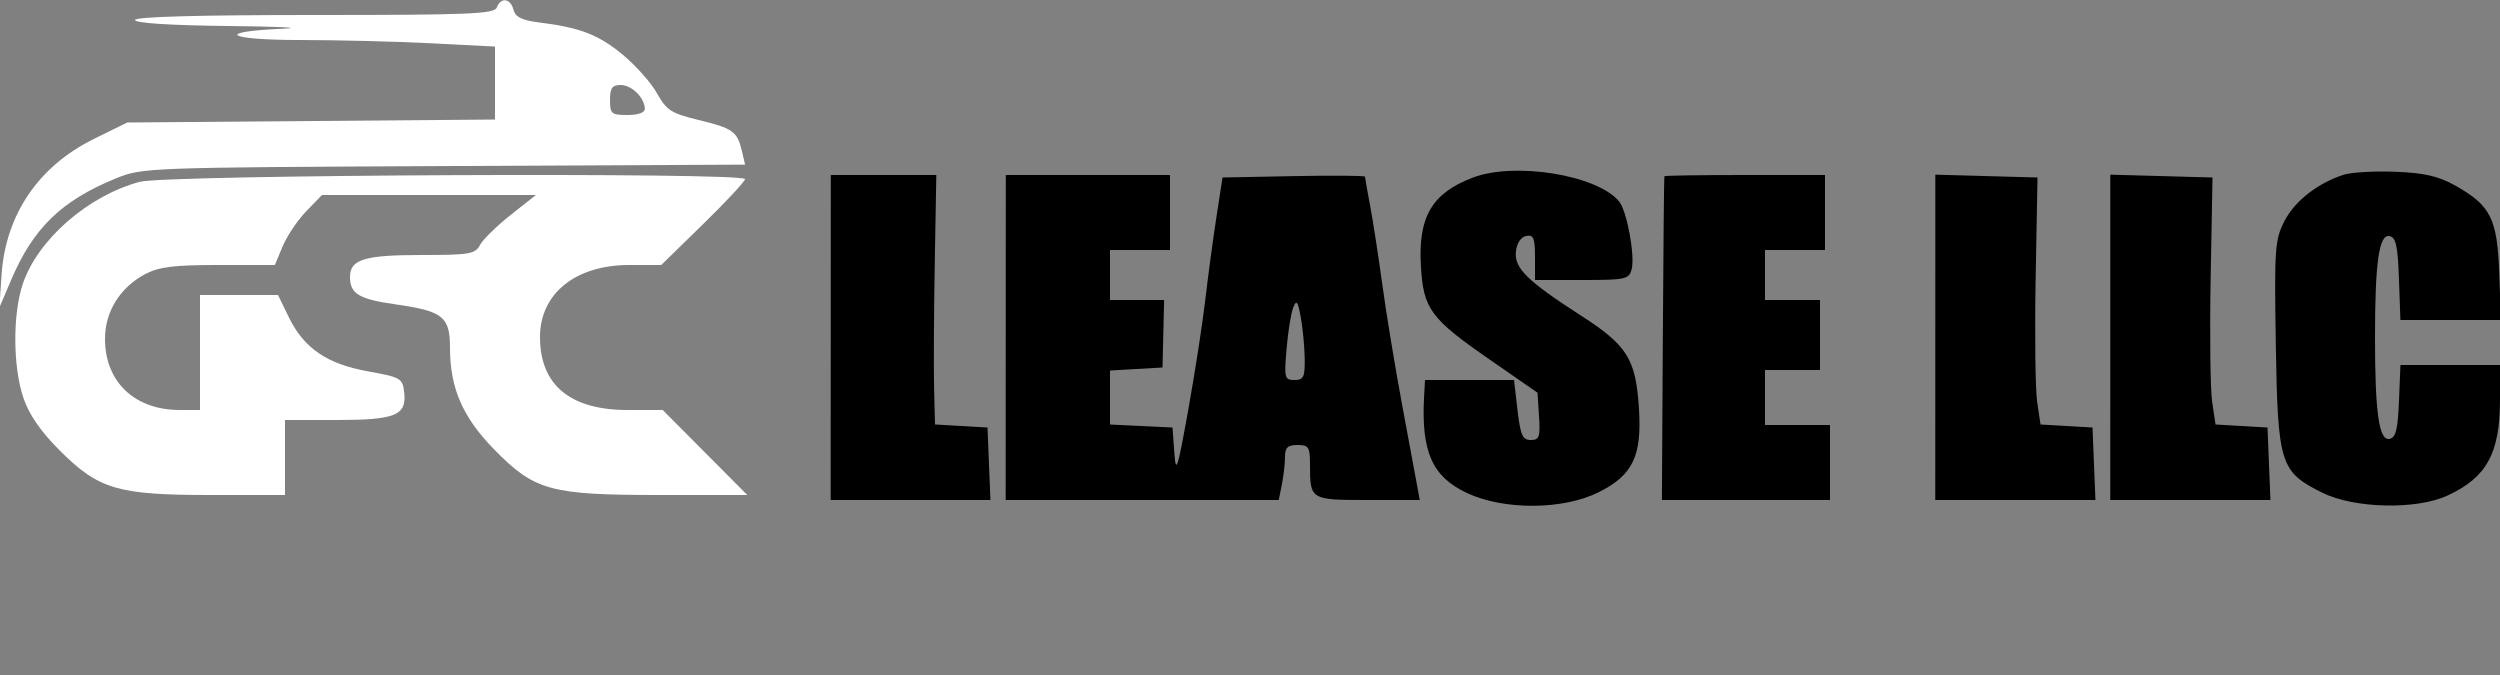
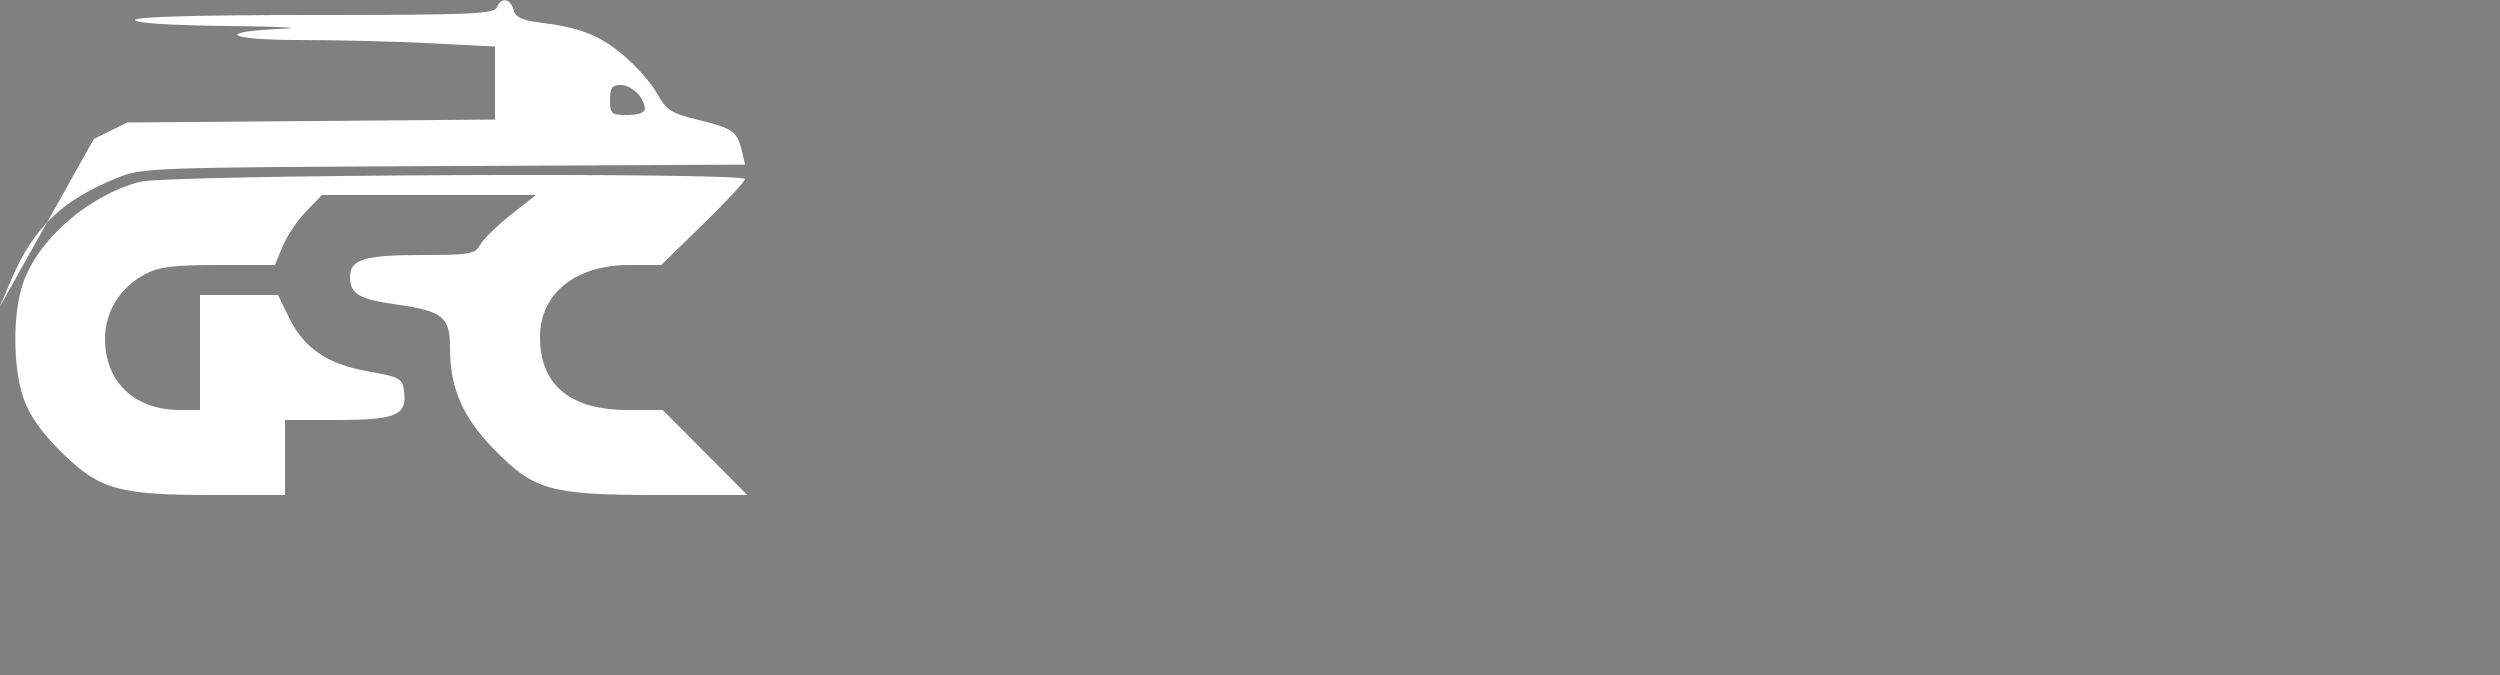
<svg xmlns="http://www.w3.org/2000/svg" width="500" height="135" viewBox="0 0 500 135" fill="none">
  <rect x="0" y="0" width="500" height="135" fill="#808080" stroke="none" />
  <g clip-path="url(#clip0_130_820)">
-     <path fill-rule="evenodd" clip-rule="evenodd" d="M99.362 1.5C98.865 2.795 93.875 3 62.893 3C39.631 3 27 3.352 27 4C27 4.624 34.051 5.076 45.75 5.201C56.063 5.312 60.902 5.558 56.503 5.748C42.735 6.342 45.34 8 60.05 8.004C67.448 8.006 79.237 8.301 86.25 8.658L99 9.309V16.608V23.908L62.226 24.204L25.452 24.5L18.768 27.792C7.692 33.247 1.109 42.951 0.31 55L-0.121 61.5L2.259 55.92C6.658 45.605 12.305 40.133 23.122 35.702C28.431 33.528 29.278 33.496 88.76 33.213L149.02 32.926L148.381 30.213C147.455 26.282 146.595 25.664 139.732 24C134.233 22.667 133.309 22.075 131.405 18.668C130.228 16.56 127.137 13.078 124.538 10.93C119.702 6.933 116.036 5.519 107.855 4.492C104.375 4.055 103.081 3.419 102.698 1.954C102.093 -0.361 100.176 -0.622 99.362 1.5ZM122 20C122 22.762 122.278 23 125.5 23C127.65 23 128.988 22.518 128.968 21.75C128.912 19.531 126.338 17 124.14 17C122.429 17 122 17.601 122 20ZM27.929 36.367C17.605 39.151 7.59 47.885 4.575 56.734C2.52 62.764 2.567 73.371 4.676 79.572C5.816 82.925 8.133 86.281 11.926 90.074C19.739 97.887 23.511 99 42.178 99H57V91.5V84H67.309C79.104 84 81.362 83.075 80.836 78.458C80.517 75.662 80.157 75.453 73.614 74.272C65.358 72.782 60.772 69.642 57.741 63.403L55.601 59H47.801H40V70.5V82H35.968C26.919 82 21 76.376 21 67.78C21 62.34 23.984 57.509 28.984 54.852C31.781 53.366 34.691 53 43.721 53H54.973L56.537 49.25C57.398 47.188 59.517 44.038 61.247 42.25L64.392 39H85.786H107.18L102.129 42.992C99.351 45.188 96.595 47.888 96.004 48.992C95.033 50.807 93.92 51 84.399 51C72.851 51 70 51.874 70 55.413C70 58.768 71.797 59.838 79.189 60.885C88.584 62.215 90 63.352 90 69.562C90 77.637 92.553 83.495 98.881 89.94C106.932 98.14 110.067 99 131.906 99H149.456L141 90.5L132.544 82H125.506C114.021 82 108 76.983 108 67.413C108 58.718 115.083 53 125.857 53H132.244L140.622 44.823C145.23 40.325 149 36.275 149 35.823C149 34.418 33.229 34.938 27.929 36.367Z" fill="white" />
-     <path fill-rule="evenodd" clip-rule="evenodd" d="M294.566 35.523C286.394 38.639 283.623 43.331 284.177 53.12C284.668 61.814 286.043 63.683 298.084 72.018L307.5 78.536L307.805 83.268C308.071 87.402 307.862 88 306.153 88C304.506 88 304.086 87.052 303.5 82L302.804 76H293.902H285L284.82 79.25C284.208 90.332 286.444 95.367 293.424 98.617C300.833 102.067 312.61 101.995 319.71 98.457C326.583 95.032 328.407 91.222 327.783 81.593C327.147 71.8 325.445 69.076 316.268 63.167C305.383 56.158 302.797 53.606 303.184 50.255C303.374 48.605 304.195 47.385 305.25 47.185C306.71 46.908 307 47.611 307 51.427V56H316.383C325.144 56 325.804 55.857 326.329 53.85C327.039 51.133 325.377 42.159 323.814 40.276C319.431 34.995 302.968 32.319 294.566 35.523ZM468.764 34.937C463.529 36.626 458.925 40.227 456.883 44.229C454.97 47.979 454.852 49.674 455.164 68.878C455.555 92.856 456.017 94.334 464.427 98.526C470.82 101.711 483.236 102.001 489.5 99.11C497.346 95.489 500 90.642 500 79.935V73H490.044H480.088L479.794 80.239C479.562 85.944 479.159 87.544 477.892 87.785C475.803 88.184 475 82.549 475 67.5C475 52.451 475.803 46.816 477.892 47.215C479.185 47.462 479.557 49.136 479.79 55.761L480.081 64H490.137H500.193L499.847 54.571C499.446 43.682 498.118 41.061 490.978 37.074C487.669 35.226 484.831 34.577 479.067 34.351C474.905 34.188 470.269 34.452 468.764 34.937ZM166.147 67.5L166.134 100H182.111H198.088L197.794 92.75L197.5 85.5L192.25 85.198L187 84.895L186.819 77.698C186.719 73.739 186.779 62.513 186.951 52.75L187.264 35H176.712H166.16L166.147 67.5ZM201.147 67.5L201.134 100H228.442H255.75L256.375 96.875C256.719 95.156 257 92.681 257 91.375C257 89.508 257.535 89 259.5 89C261.741 89 262 89.405 262 92.918C262 99.971 262.047 100 273.582 100H283.95L283.446 97.25C283.17 95.737 281.811 88.425 280.428 81C279.044 73.575 277.263 62.756 276.47 56.957C275.676 51.159 274.571 44.01 274.013 41.071C273.456 38.132 273 35.551 273 35.336C273 35.121 266.588 35.07 258.752 35.223L244.504 35.5L243.272 43.5C242.594 47.9 241.596 55.325 241.055 60C240.514 64.675 238.979 74.575 237.646 82C235.486 94.021 235.181 94.952 234.86 90.5L234.5 85.5L228.25 85.202L222 84.905V79.505V74.105L227.25 73.802L232.5 73.5L232.662 66.75L232.824 60H227.412H222V55V50H228H234V42.5V35H217.58H201.16L201.147 67.5ZM332.875 35.25C332.807 35.388 332.667 50.012 332.565 67.75L332.38 100H349.19H366V92.5V85H359.5H353V79.5V74H358.5H364V67V60H358.5H353V55V50H359H365V42.5V35H349C340.2 35 332.944 35.112 332.875 35.25ZM387.059 67.465L387.054 100H403.071H419.088L418.794 92.75L418.5 85.5L413.304 85.2L408.107 84.899L407.434 80.408C407.063 77.938 406.927 66.823 407.13 55.708L407.5 35.5L397.282 35.215L387.064 34.931L387.059 67.465ZM422.059 67.465L422.054 100H438.071H454.088L453.794 92.75L453.5 85.5L448.304 85.2L443.107 84.899L442.434 80.408C442.063 77.938 441.927 66.823 442.13 55.708L442.5 35.5L432.282 35.215L422.064 34.931L422.059 67.465ZM258.644 61.5C258.207 62.6 257.609 66.313 257.314 69.75C256.812 75.612 256.91 76 258.889 76C260.715 76 260.992 75.426 260.942 71.75C260.911 69.412 260.559 65.7 260.161 63.5C259.563 60.196 259.3 59.848 258.644 61.5Z" fill="black" />
+     <path fill-rule="evenodd" clip-rule="evenodd" d="M99.362 1.5C98.865 2.795 93.875 3 62.893 3C39.631 3 27 3.352 27 4C27 4.624 34.051 5.076 45.75 5.201C56.063 5.312 60.902 5.558 56.503 5.748C42.735 6.342 45.34 8 60.05 8.004C67.448 8.006 79.237 8.301 86.25 8.658L99 9.309V16.608V23.908L62.226 24.204L25.452 24.5L18.768 27.792L-0.121 61.5L2.259 55.92C6.658 45.605 12.305 40.133 23.122 35.702C28.431 33.528 29.278 33.496 88.76 33.213L149.02 32.926L148.381 30.213C147.455 26.282 146.595 25.664 139.732 24C134.233 22.667 133.309 22.075 131.405 18.668C130.228 16.56 127.137 13.078 124.538 10.93C119.702 6.933 116.036 5.519 107.855 4.492C104.375 4.055 103.081 3.419 102.698 1.954C102.093 -0.361 100.176 -0.622 99.362 1.5ZM122 20C122 22.762 122.278 23 125.5 23C127.65 23 128.988 22.518 128.968 21.75C128.912 19.531 126.338 17 124.14 17C122.429 17 122 17.601 122 20ZM27.929 36.367C17.605 39.151 7.59 47.885 4.575 56.734C2.52 62.764 2.567 73.371 4.676 79.572C5.816 82.925 8.133 86.281 11.926 90.074C19.739 97.887 23.511 99 42.178 99H57V91.5V84H67.309C79.104 84 81.362 83.075 80.836 78.458C80.517 75.662 80.157 75.453 73.614 74.272C65.358 72.782 60.772 69.642 57.741 63.403L55.601 59H47.801H40V70.5V82H35.968C26.919 82 21 76.376 21 67.78C21 62.34 23.984 57.509 28.984 54.852C31.781 53.366 34.691 53 43.721 53H54.973L56.537 49.25C57.398 47.188 59.517 44.038 61.247 42.25L64.392 39H85.786H107.18L102.129 42.992C99.351 45.188 96.595 47.888 96.004 48.992C95.033 50.807 93.92 51 84.399 51C72.851 51 70 51.874 70 55.413C70 58.768 71.797 59.838 79.189 60.885C88.584 62.215 90 63.352 90 69.562C90 77.637 92.553 83.495 98.881 89.94C106.932 98.14 110.067 99 131.906 99H149.456L141 90.5L132.544 82H125.506C114.021 82 108 76.983 108 67.413C108 58.718 115.083 53 125.857 53H132.244L140.622 44.823C145.23 40.325 149 36.275 149 35.823C149 34.418 33.229 34.938 27.929 36.367Z" fill="white" />
  </g>
  <defs>
    <clipPath id="clip0_130_820">
      <rect width="500" height="135" fill="white" />
    </clipPath>
  </defs>
</svg>